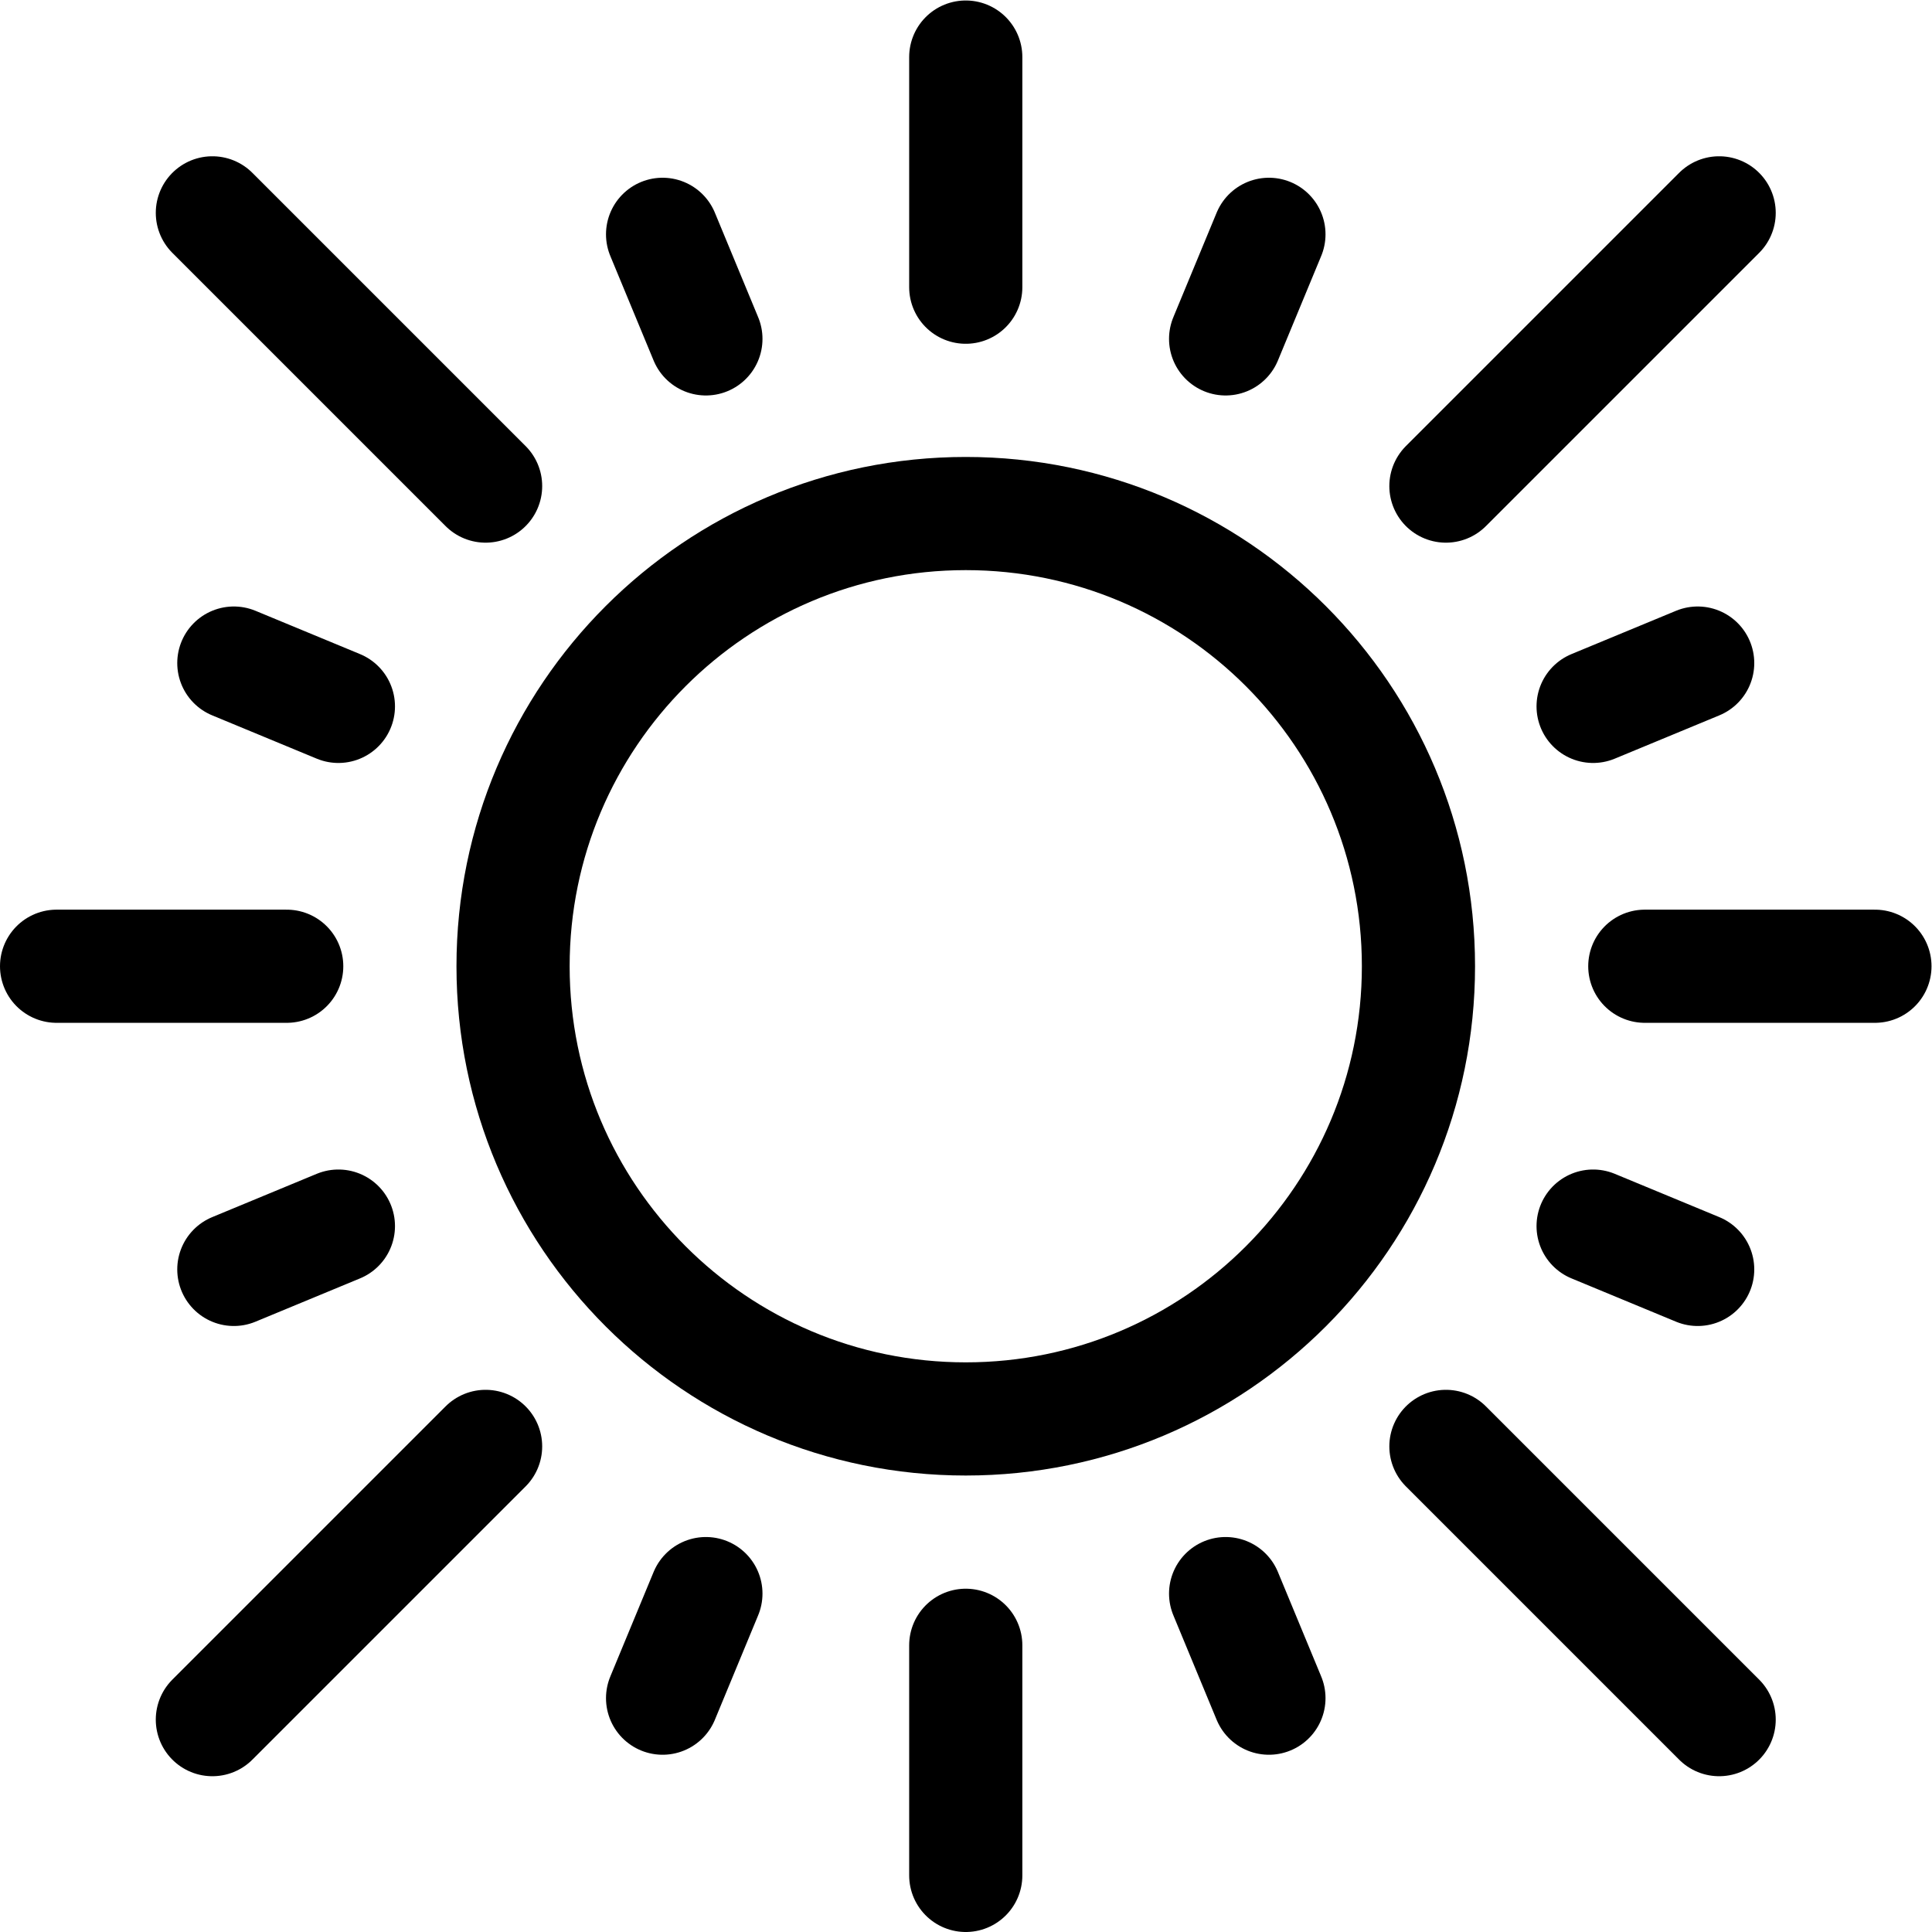
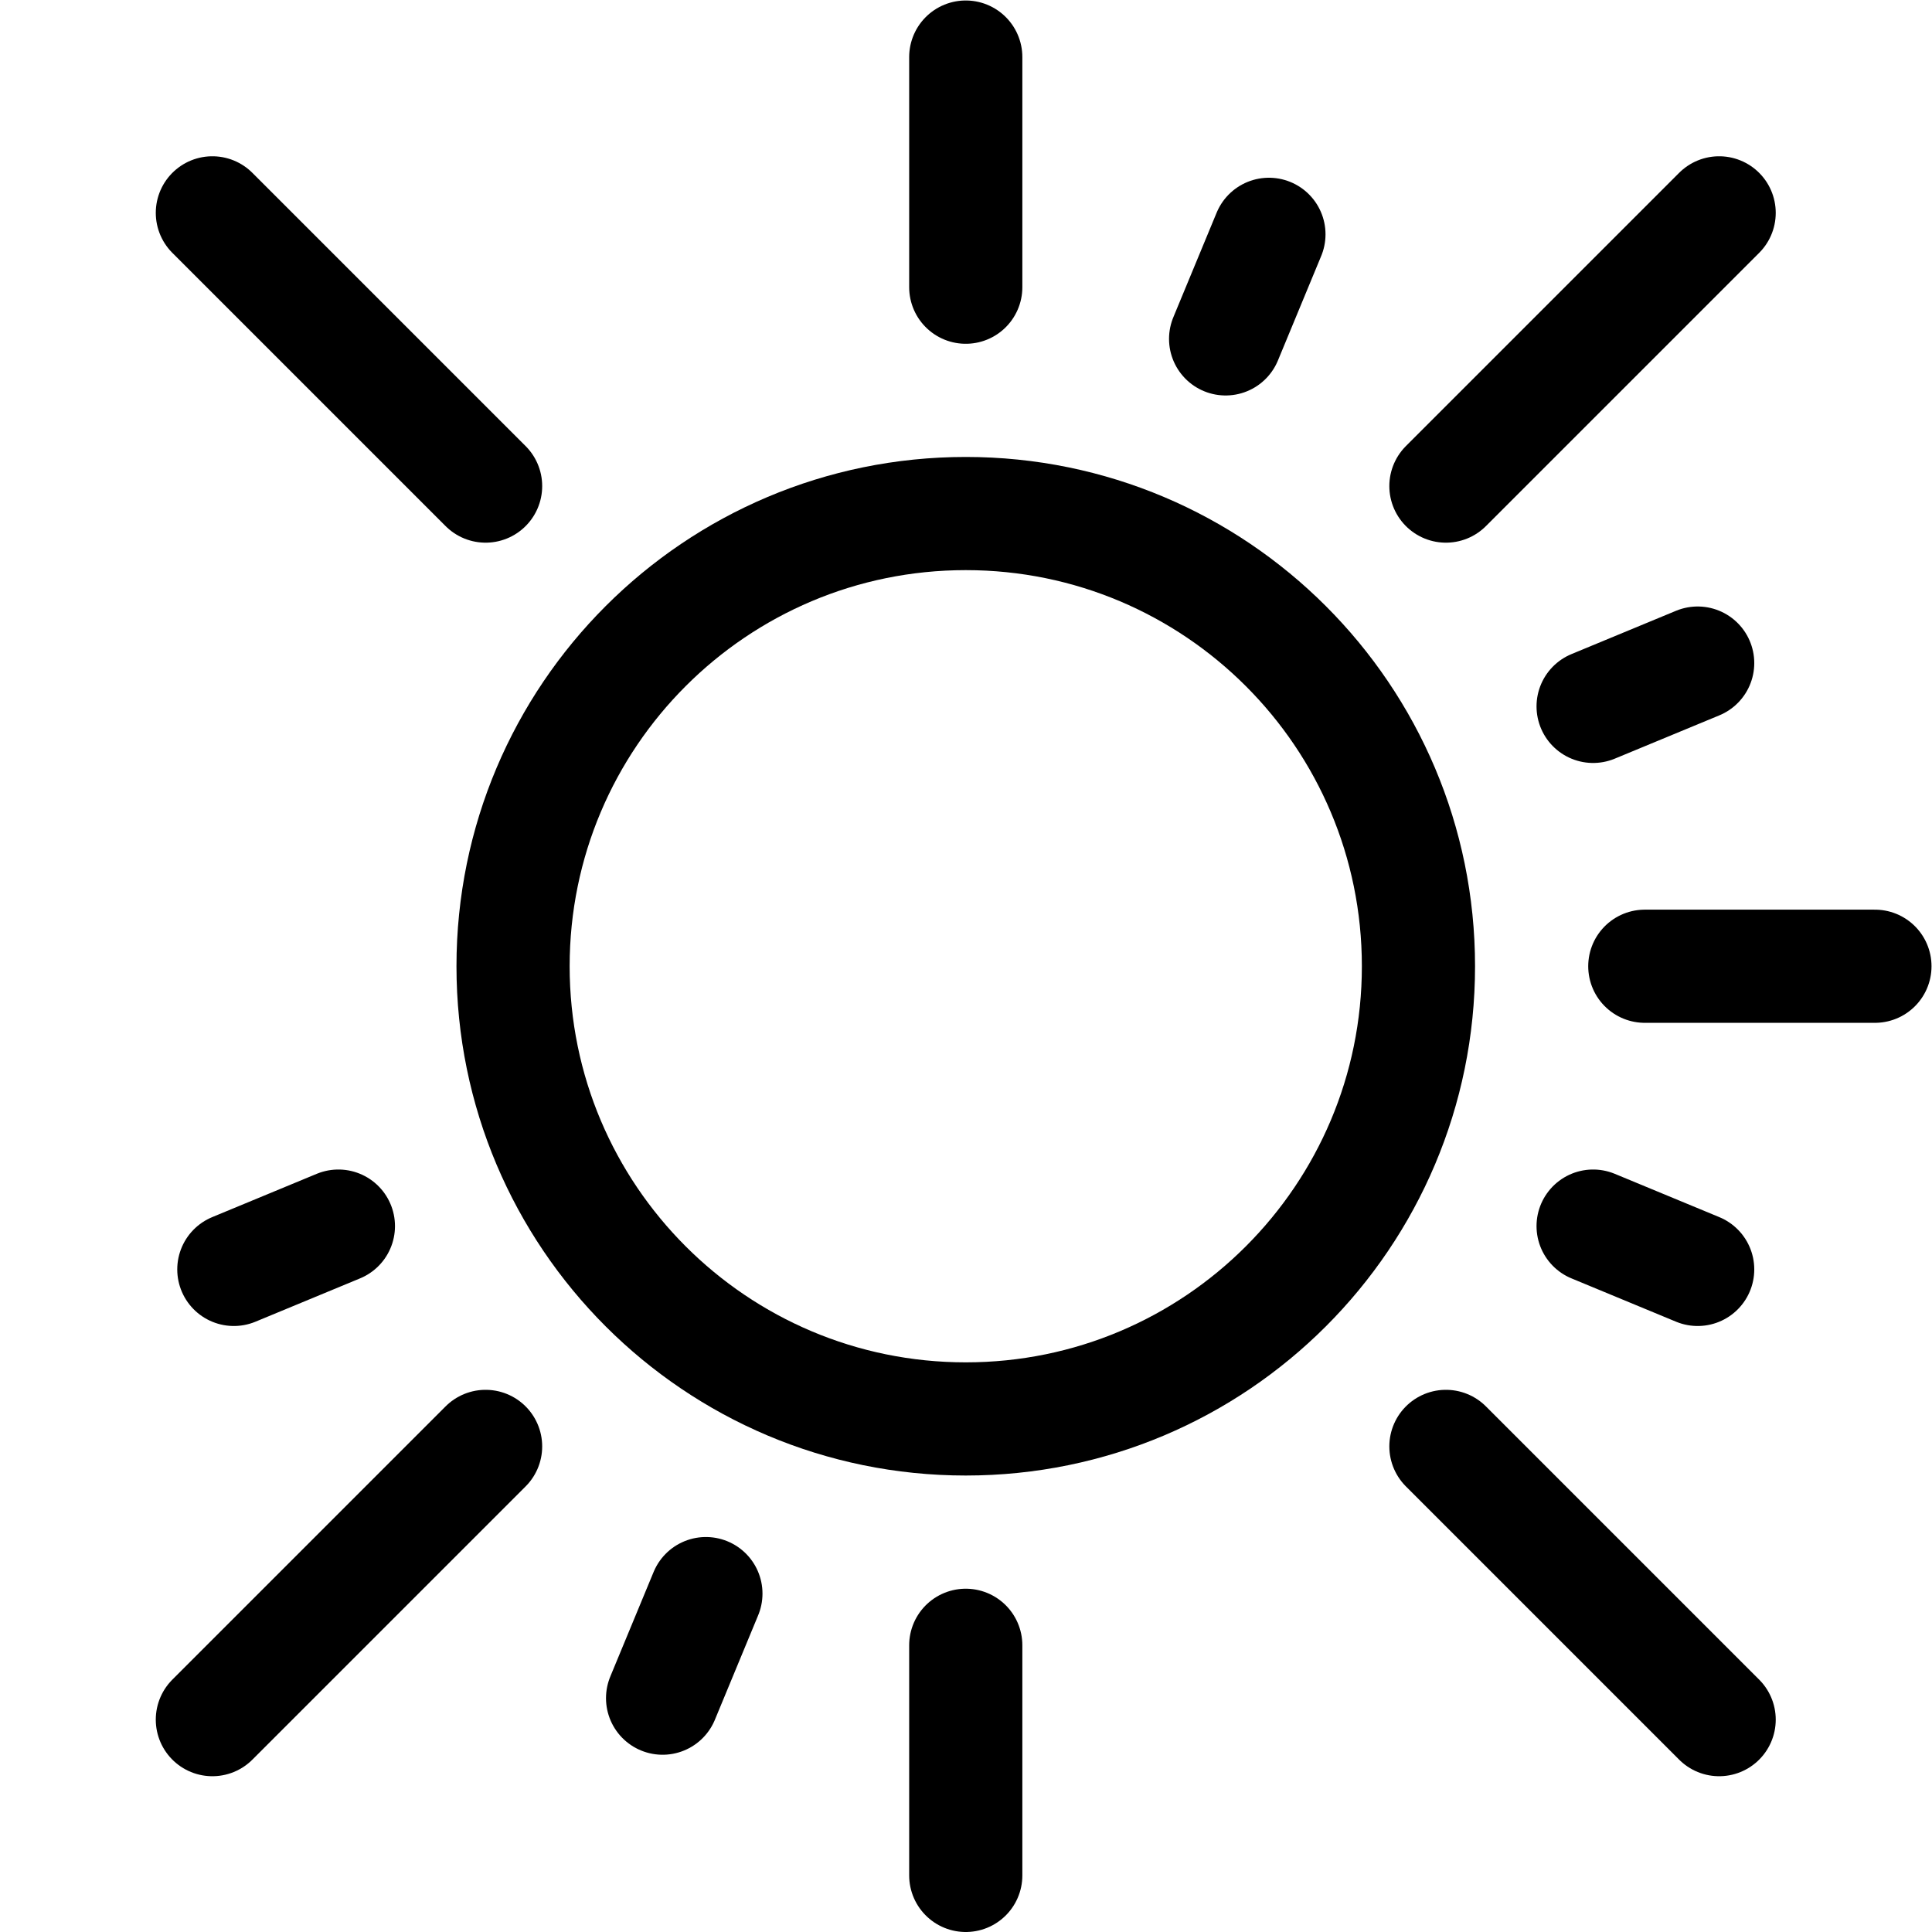
<svg xmlns="http://www.w3.org/2000/svg" id="svg3249" xml:space="preserve" width="682.667" height="682.667" viewBox="0 0 682.667 682.667">
  <defs id="defs3253">
    <clipPath clipPathUnits="userSpaceOnUse" id="clipPath3263">
      <path d="M 0,512 H 512 V 0 H 0 Z" id="path3261" />
    </clipPath>
  </defs>
  <g id="g3255" transform="matrix(1.333,0,0,-1.333,0,682.667)">
    <g id="g3257">
      <g id="g3259" clip-path="url(#clipPath3263)">
        <g id="g3265" transform="translate(376,256)">
          <path d="m 0,0 c 0,-66.274 -53.726,-120 -120,-120 -66.274,0 -120,53.726 -120,120 0,66.274 53.726,120 120,120 C -53.726,120 0,66.274 0,0 Z" style="fill:none;stroke:#000000;stroke-width:30;stroke-linecap:round;stroke-linejoin:round;stroke-miterlimit:10;stroke-dasharray:none;stroke-opacity:1" id="path3267" />
        </g>
        <g id="g3269" transform="translate(455.706,56.294)">
          <path d="M 0,0 -72.426,72.426" style="fill:none;stroke:#000000;stroke-width:30;stroke-linecap:round;stroke-linejoin:round;stroke-miterlimit:10;stroke-dasharray:none;stroke-opacity:1" id="path3271" />
        </g>
        <g id="g3273" transform="translate(128.721,383.279)">
          <path d="M 0,0 -72.426,72.426" style="fill:none;stroke:#000000;stroke-width:30;stroke-linecap:round;stroke-linejoin:round;stroke-miterlimit:10;stroke-dasharray:none;stroke-opacity:1" id="path3275" />
        </g>
        <g id="g3277" transform="translate(56.294,56.294)">
          <path d="M 0,0 72.426,72.426" style="fill:none;stroke:#000000;stroke-width:30;stroke-linecap:round;stroke-linejoin:round;stroke-miterlimit:10;stroke-dasharray:none;stroke-opacity:1" id="path3279" />
        </g>
        <g id="g3281" transform="translate(383.279,383.279)">
          <path d="M 0,0 72.426,72.426" style="fill:none;stroke:#000000;stroke-width:30;stroke-linecap:round;stroke-linejoin:round;stroke-miterlimit:10;stroke-dasharray:none;stroke-opacity:1" id="path3283" />
        </g>
        <g id="g3285" transform="translate(336.363,61.985)">
-           <path d="M 0,0 -11.48,27.716" style="fill:none;stroke:#000000;stroke-width:30;stroke-linecap:round;stroke-linejoin:round;stroke-miterlimit:10;stroke-dasharray:none;stroke-opacity:1" id="path3287" />
-         </g>
+           </g>
        <g id="g3289" transform="translate(187.117,422.298)">
-           <path d="M 0,0 -11.48,27.716" style="fill:none;stroke:#000000;stroke-width:30;stroke-linecap:round;stroke-linejoin:round;stroke-miterlimit:10;stroke-dasharray:none;stroke-opacity:1" id="path3291" />
-         </g>
+           </g>
        <g id="g3293" transform="translate(61.985,175.637)">
          <path d="M 0,0 27.716,11.48" style="fill:none;stroke:#000000;stroke-width:30;stroke-linecap:round;stroke-linejoin:round;stroke-miterlimit:10;stroke-dasharray:none;stroke-opacity:1" id="path3295" />
        </g>
        <g id="g3297" transform="translate(422.298,324.883)">
          <path d="M 0,0 27.716,11.48" style="fill:none;stroke:#000000;stroke-width:30;stroke-linecap:round;stroke-linejoin:round;stroke-miterlimit:10;stroke-dasharray:none;stroke-opacity:1" id="path3299" />
        </g>
        <g id="g3301" transform="translate(175.637,61.985)">
          <path d="M 0,0 11.48,27.716" style="fill:none;stroke:#000000;stroke-width:30;stroke-linecap:round;stroke-linejoin:round;stroke-miterlimit:10;stroke-dasharray:none;stroke-opacity:1" id="path3303" />
        </g>
        <g id="g3305" transform="translate(324.883,422.298)">
          <path d="M 0,0 11.48,27.716" style="fill:none;stroke:#000000;stroke-width:30;stroke-linecap:round;stroke-linejoin:round;stroke-miterlimit:10;stroke-dasharray:none;stroke-opacity:1" id="path3307" />
        </g>
        <g id="g3309" transform="translate(61.985,336.363)">
-           <path d="M 0,0 27.716,-11.48" style="fill:none;stroke:#000000;stroke-width:30;stroke-linecap:round;stroke-linejoin:round;stroke-miterlimit:10;stroke-dasharray:none;stroke-opacity:1" id="path3311" />
-         </g>
+           </g>
        <g id="g3313" transform="translate(422.298,187.117)">
          <path d="M 0,0 27.716,-11.48" style="fill:none;stroke:#000000;stroke-width:30;stroke-linecap:round;stroke-linejoin:round;stroke-miterlimit:10;stroke-dasharray:none;stroke-opacity:1" id="path3315" />
        </g>
        <g id="g3317" transform="translate(256,15)">
          <path d="M 0,0 V 61" style="fill:none;stroke:#000000;stroke-width:30;stroke-linecap:round;stroke-linejoin:round;stroke-miterlimit:10;stroke-dasharray:none;stroke-opacity:1" id="path3319" />
        </g>
        <g id="g3321" transform="translate(256,436)">
          <path d="M 0,0 V 61" style="fill:none;stroke:#000000;stroke-width:30;stroke-linecap:round;stroke-linejoin:round;stroke-miterlimit:10;stroke-dasharray:none;stroke-opacity:1" id="path3323" />
        </g>
        <g id="g3325" transform="translate(15,256)">
-           <path d="M 0,0 H 61" style="fill:none;stroke:#000000;stroke-width:30;stroke-linecap:round;stroke-linejoin:round;stroke-miterlimit:10;stroke-dasharray:none;stroke-opacity:1" id="path3327" />
-         </g>
+           </g>
        <g id="g3329" transform="translate(436,256)">
          <path d="M 0,0 H 61" style="fill:none;stroke:#000000;stroke-width:30;stroke-linecap:round;stroke-linejoin:round;stroke-miterlimit:10;stroke-dasharray:none;stroke-opacity:1" id="path3331" />
        </g>
      </g>
    </g>
  </g>
</svg>